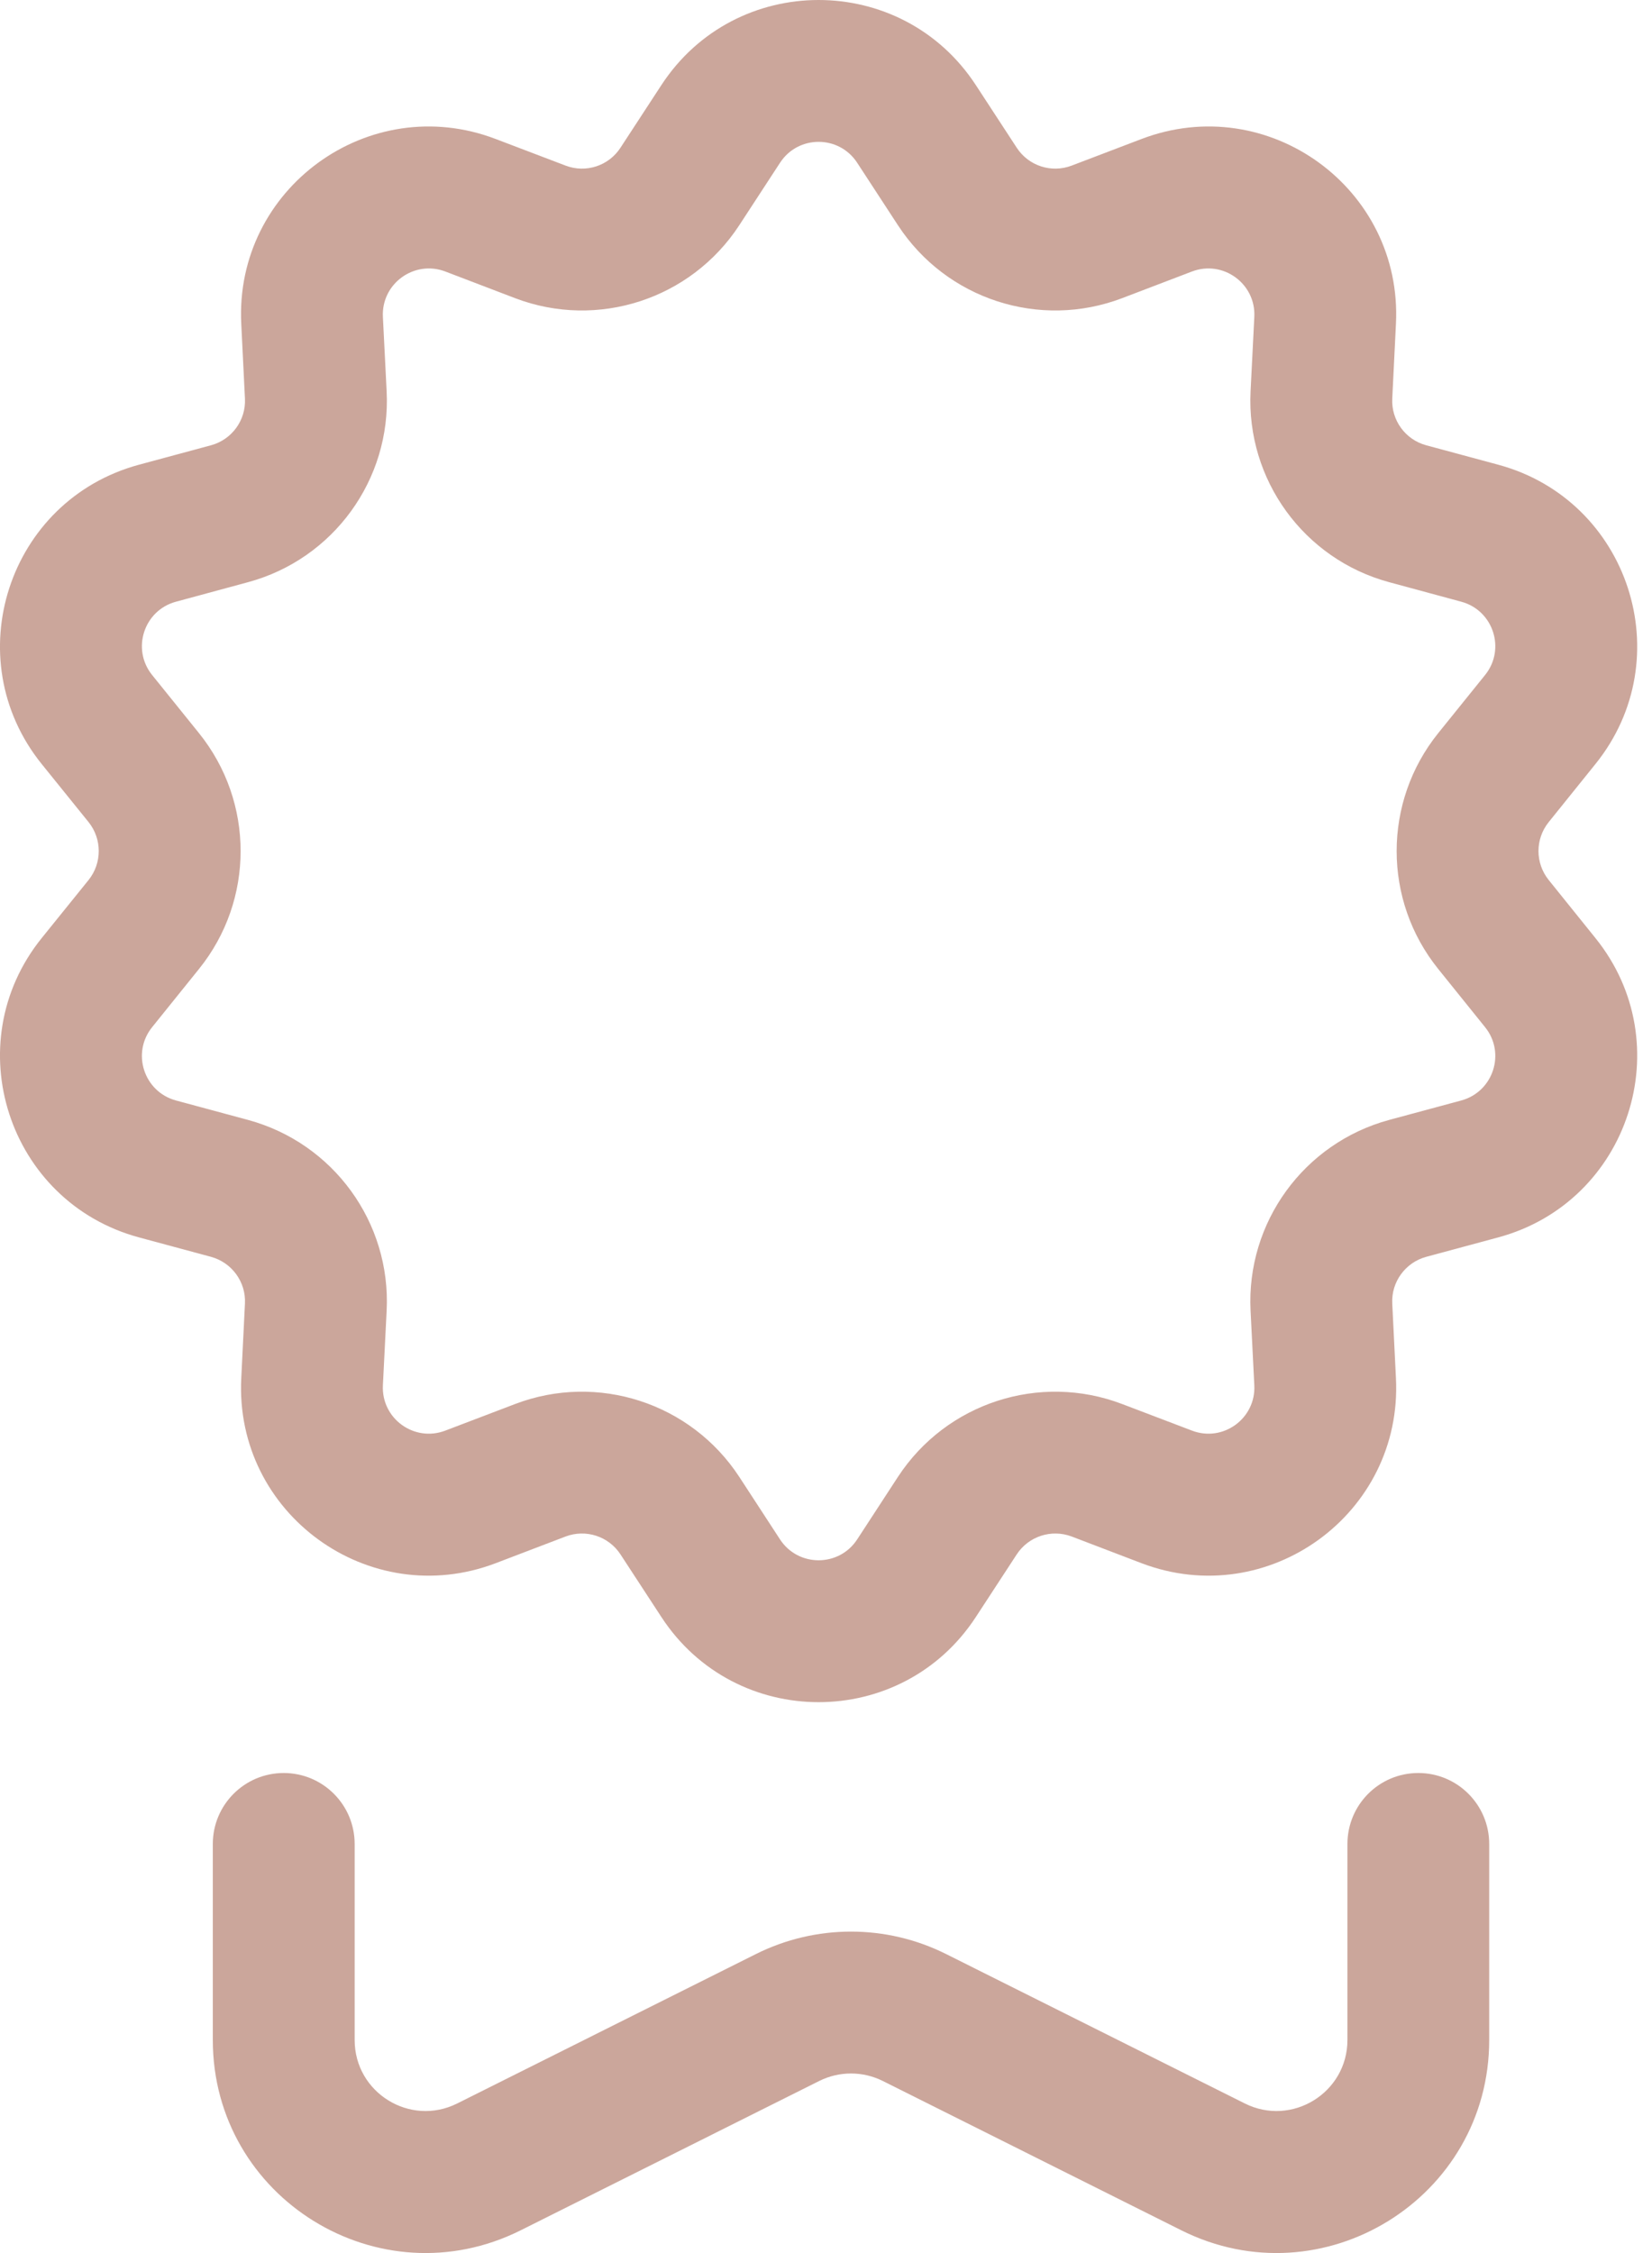
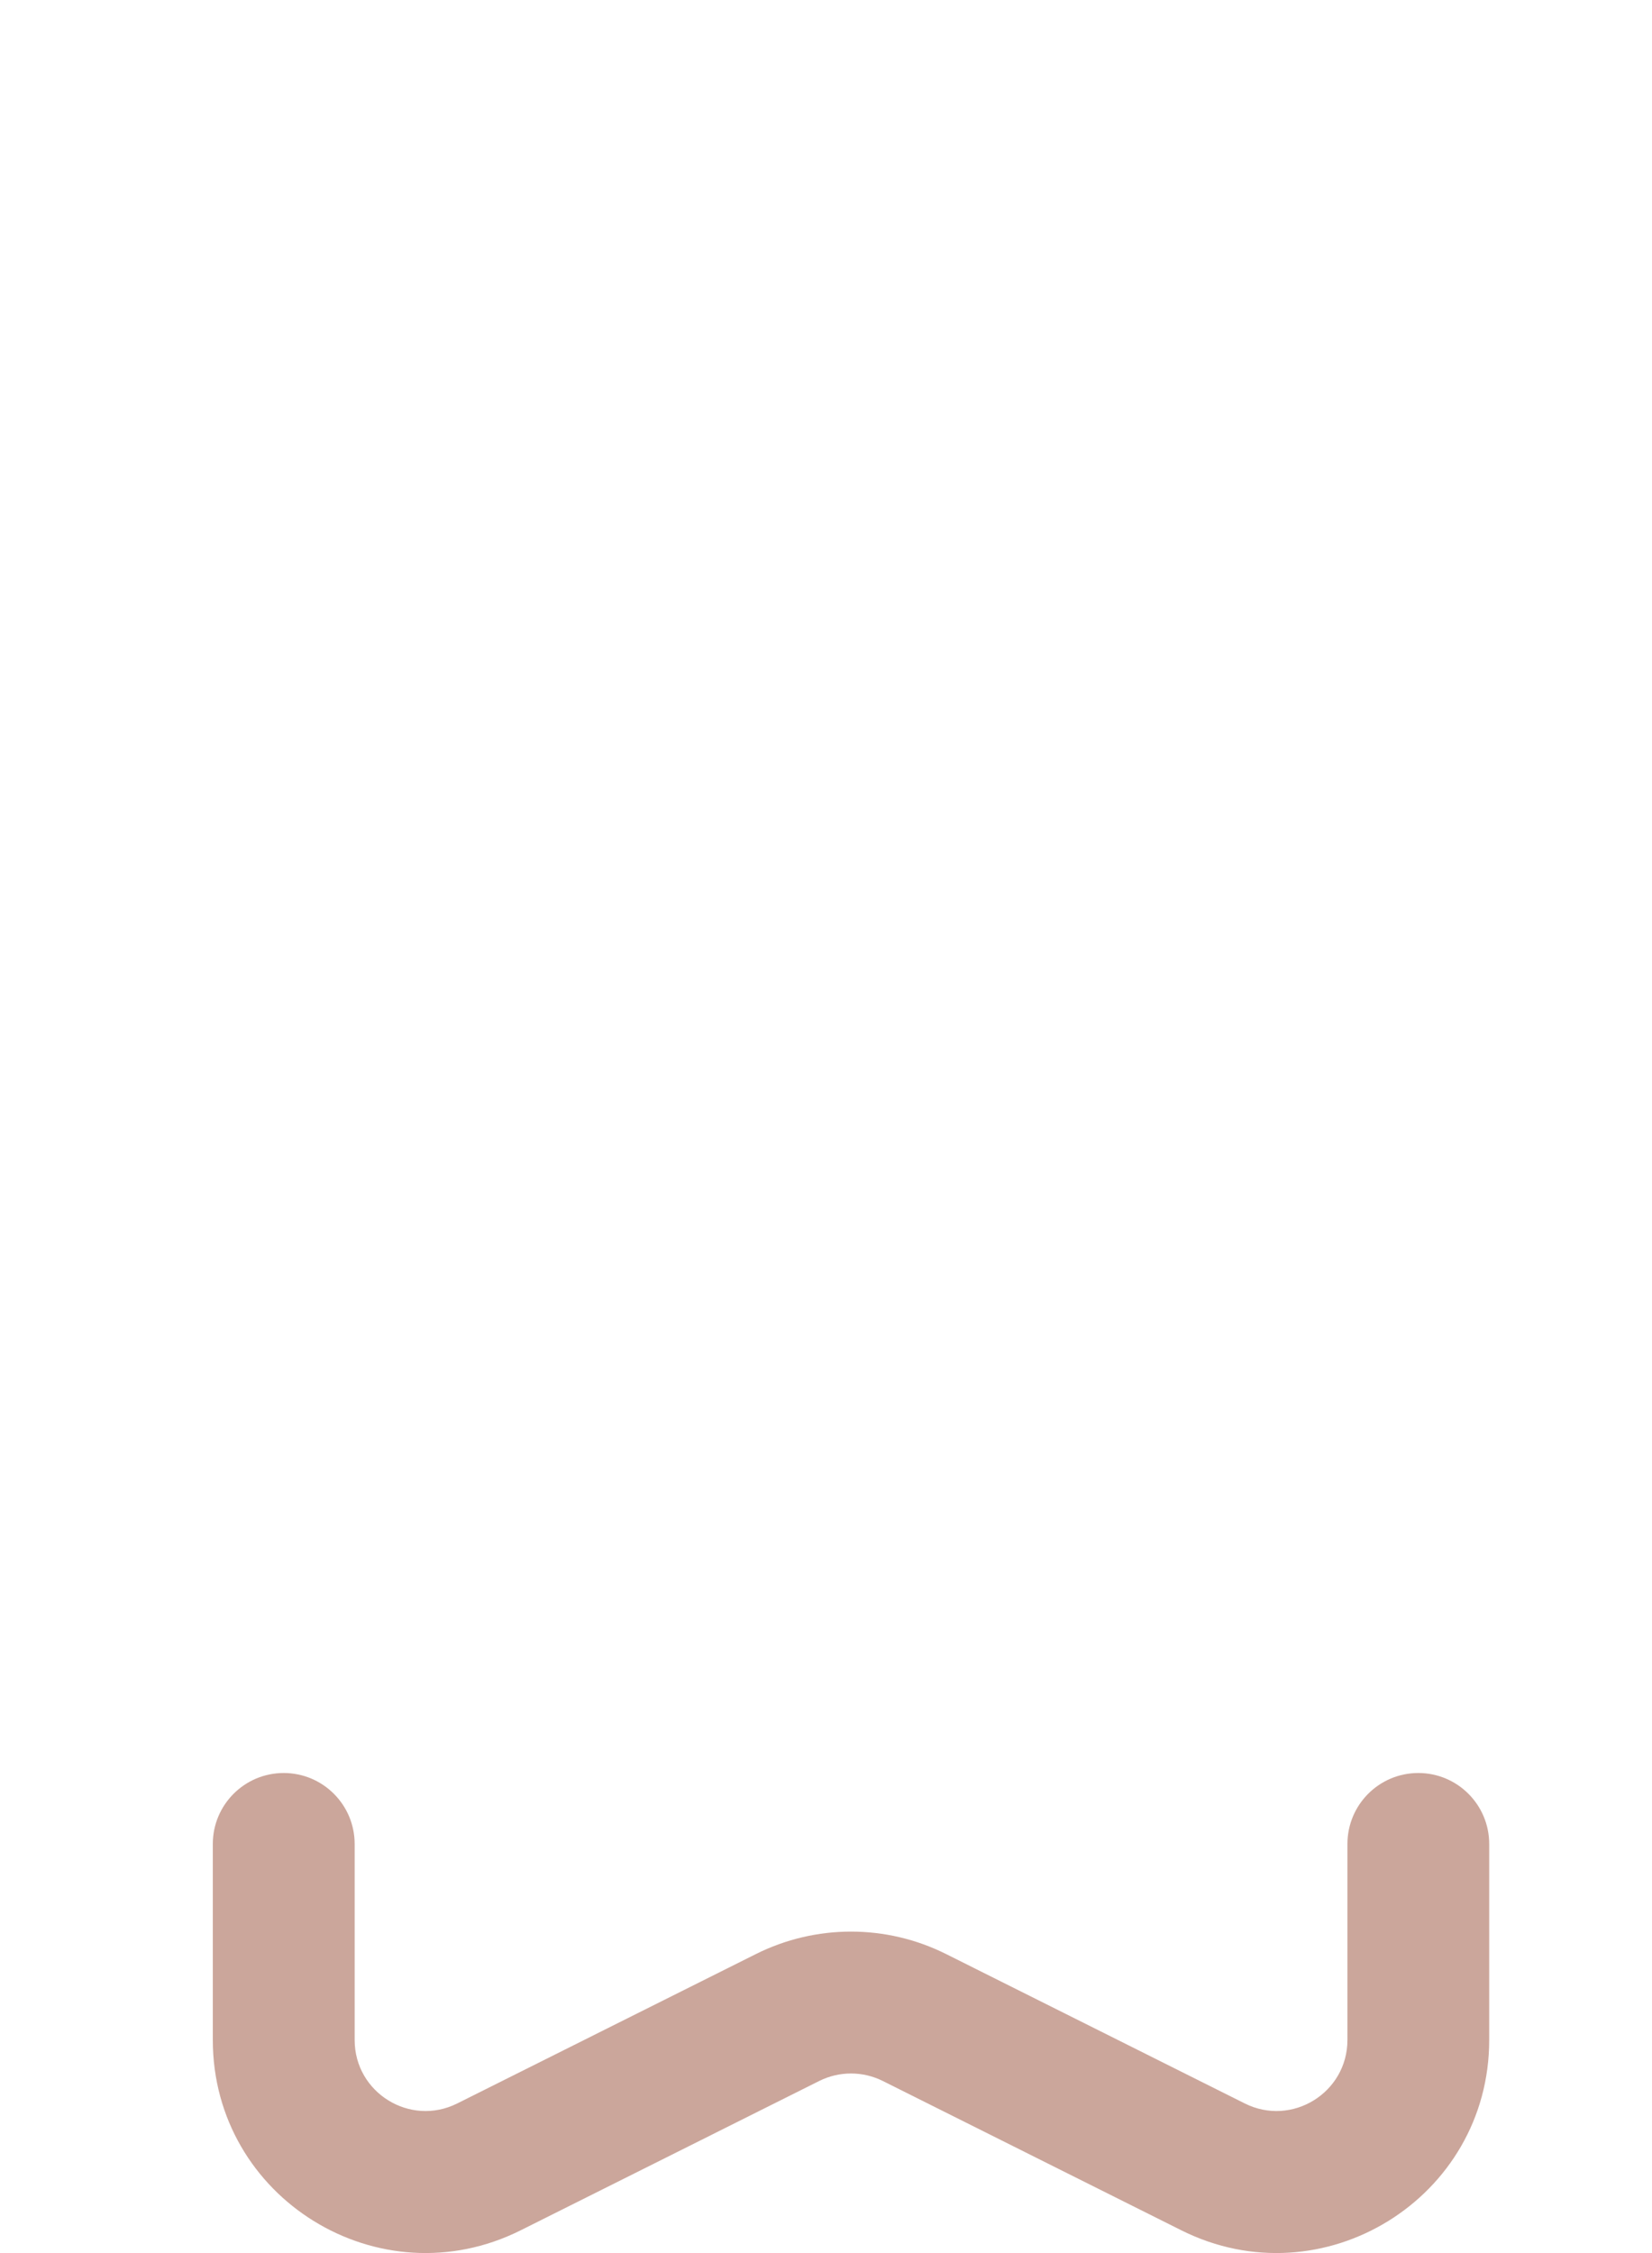
<svg xmlns="http://www.w3.org/2000/svg" width="22" height="30" viewBox="0 0 22 30" fill="none">
-   <path fill-rule="evenodd" clip-rule="evenodd" d="M12.996 1.134C12.009 -0.378 9.794 -0.378 8.807 1.134L8.263 1.967C8.106 2.209 7.801 2.308 7.532 2.205L6.602 1.851C4.915 1.207 3.122 2.51 3.213 4.313L3.262 5.307C3.277 5.594 3.088 5.854 2.81 5.929L1.85 6.188C0.107 6.66 -0.578 8.767 0.555 10.173L1.18 10.947C1.36 11.172 1.36 11.492 1.18 11.717L0.555 12.491C-0.578 13.897 0.107 16.004 1.85 16.476L2.81 16.735C3.088 16.811 3.277 17.07 3.262 17.358L3.213 18.351C3.122 20.155 4.915 21.457 6.602 20.814L7.532 20.459C7.801 20.357 8.106 20.456 8.263 20.697L8.807 21.53C9.794 23.043 12.009 23.043 12.996 21.53L13.54 20.697C13.698 20.456 14.002 20.357 14.272 20.459L15.201 20.814C16.889 21.457 18.681 20.155 18.59 18.351L18.541 17.358C18.526 17.07 18.715 16.811 18.993 16.735L19.953 16.476C21.696 16.005 22.381 13.897 21.247 12.491L20.624 11.717C20.443 11.492 20.443 11.172 20.624 10.947L21.247 10.173C22.381 8.767 21.696 6.66 19.953 6.188L18.993 5.929C18.715 5.854 18.526 5.594 18.541 5.307L18.59 4.313C18.681 2.51 16.889 1.207 15.201 1.851L14.272 2.205C14.002 2.308 13.698 2.209 13.54 1.967L12.996 1.134ZM10.388 2.167C10.63 1.796 11.173 1.796 11.415 2.167L11.958 2.999C12.602 3.985 13.845 4.389 14.944 3.97L15.874 3.615C16.287 3.458 16.726 3.777 16.704 4.219L16.654 5.212C16.596 6.387 17.364 7.445 18.5 7.752L19.46 8.012C19.887 8.127 20.055 8.644 19.777 8.988L19.153 9.762C18.415 10.679 18.415 11.986 19.153 12.902L19.777 13.677C20.055 14.021 19.887 14.537 19.46 14.653L18.5 14.912C17.364 15.22 16.596 16.277 16.654 17.452L16.704 18.446C16.726 18.888 16.287 19.207 15.874 19.049L14.944 18.695C13.845 18.276 12.602 18.68 11.958 19.665L11.415 20.498C11.173 20.868 10.63 20.868 10.388 20.498L9.845 19.665C9.201 18.68 7.958 18.276 6.859 18.695L5.93 19.049C5.516 19.207 5.077 18.888 5.099 18.446L5.149 17.452C5.208 16.277 4.439 15.22 3.303 14.912L2.343 14.653C1.916 14.537 1.748 14.021 2.026 13.677L2.65 12.902C3.389 11.986 3.389 10.679 2.65 9.762L2.026 8.988C1.748 8.644 1.916 8.127 2.343 8.012L3.303 7.752C4.439 7.445 5.208 6.387 5.149 5.212L5.099 4.219C5.077 3.777 5.516 3.458 5.93 3.615L6.859 3.97C7.958 4.389 9.201 3.985 9.845 2.999L10.388 2.167Z" fill="#CBA69B" />
  <path d="M4.723 24.553C4.723 24.031 4.3 23.608 3.778 23.608C3.257 23.608 2.834 24.031 2.834 24.553V27.163C2.834 29.269 5.05 30.639 6.934 29.697L10.911 27.708C11.177 27.576 11.489 27.576 11.755 27.708L15.732 29.697C17.616 30.639 19.832 29.269 19.832 27.163V24.553C19.832 24.031 19.409 23.608 18.888 23.608C18.366 23.608 17.944 24.031 17.944 24.553V27.163C17.944 27.865 17.205 28.322 16.577 28.008L12.6 26.019C11.803 25.62 10.864 25.62 10.066 26.019L6.089 28.008C5.461 28.322 4.723 27.865 4.723 27.163V24.553Z" fill="#CBA69B" />
</svg>